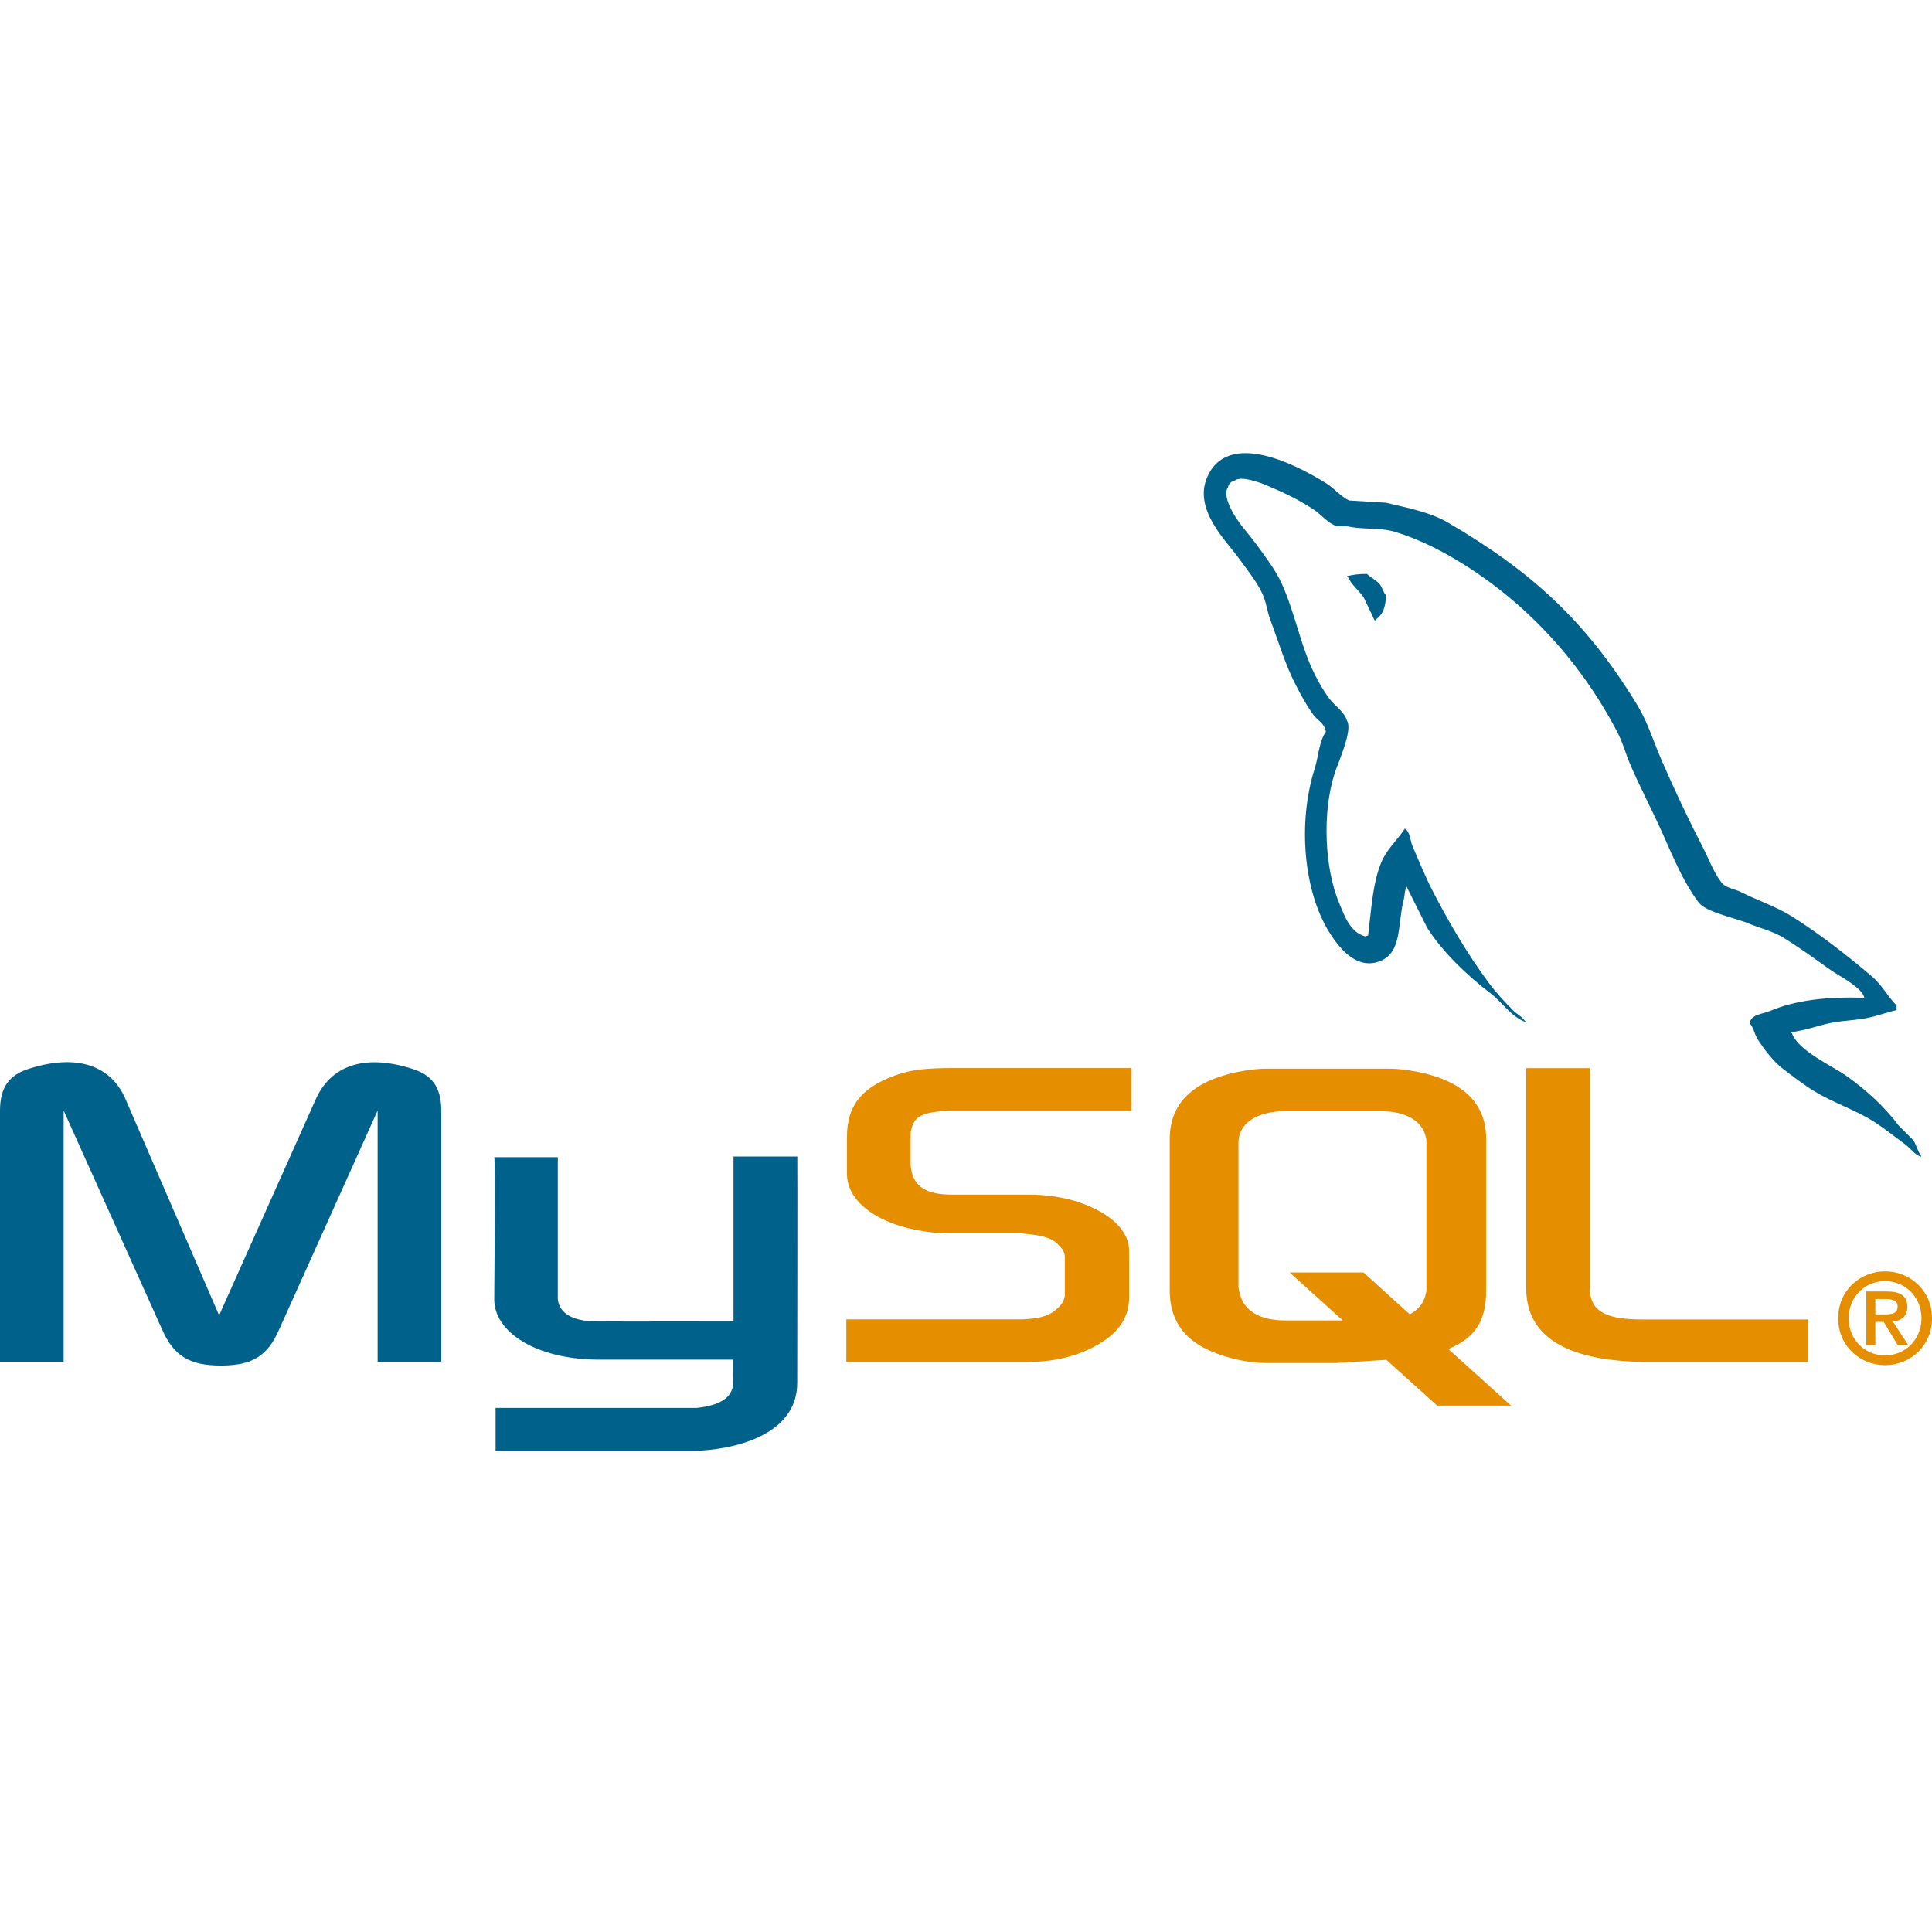
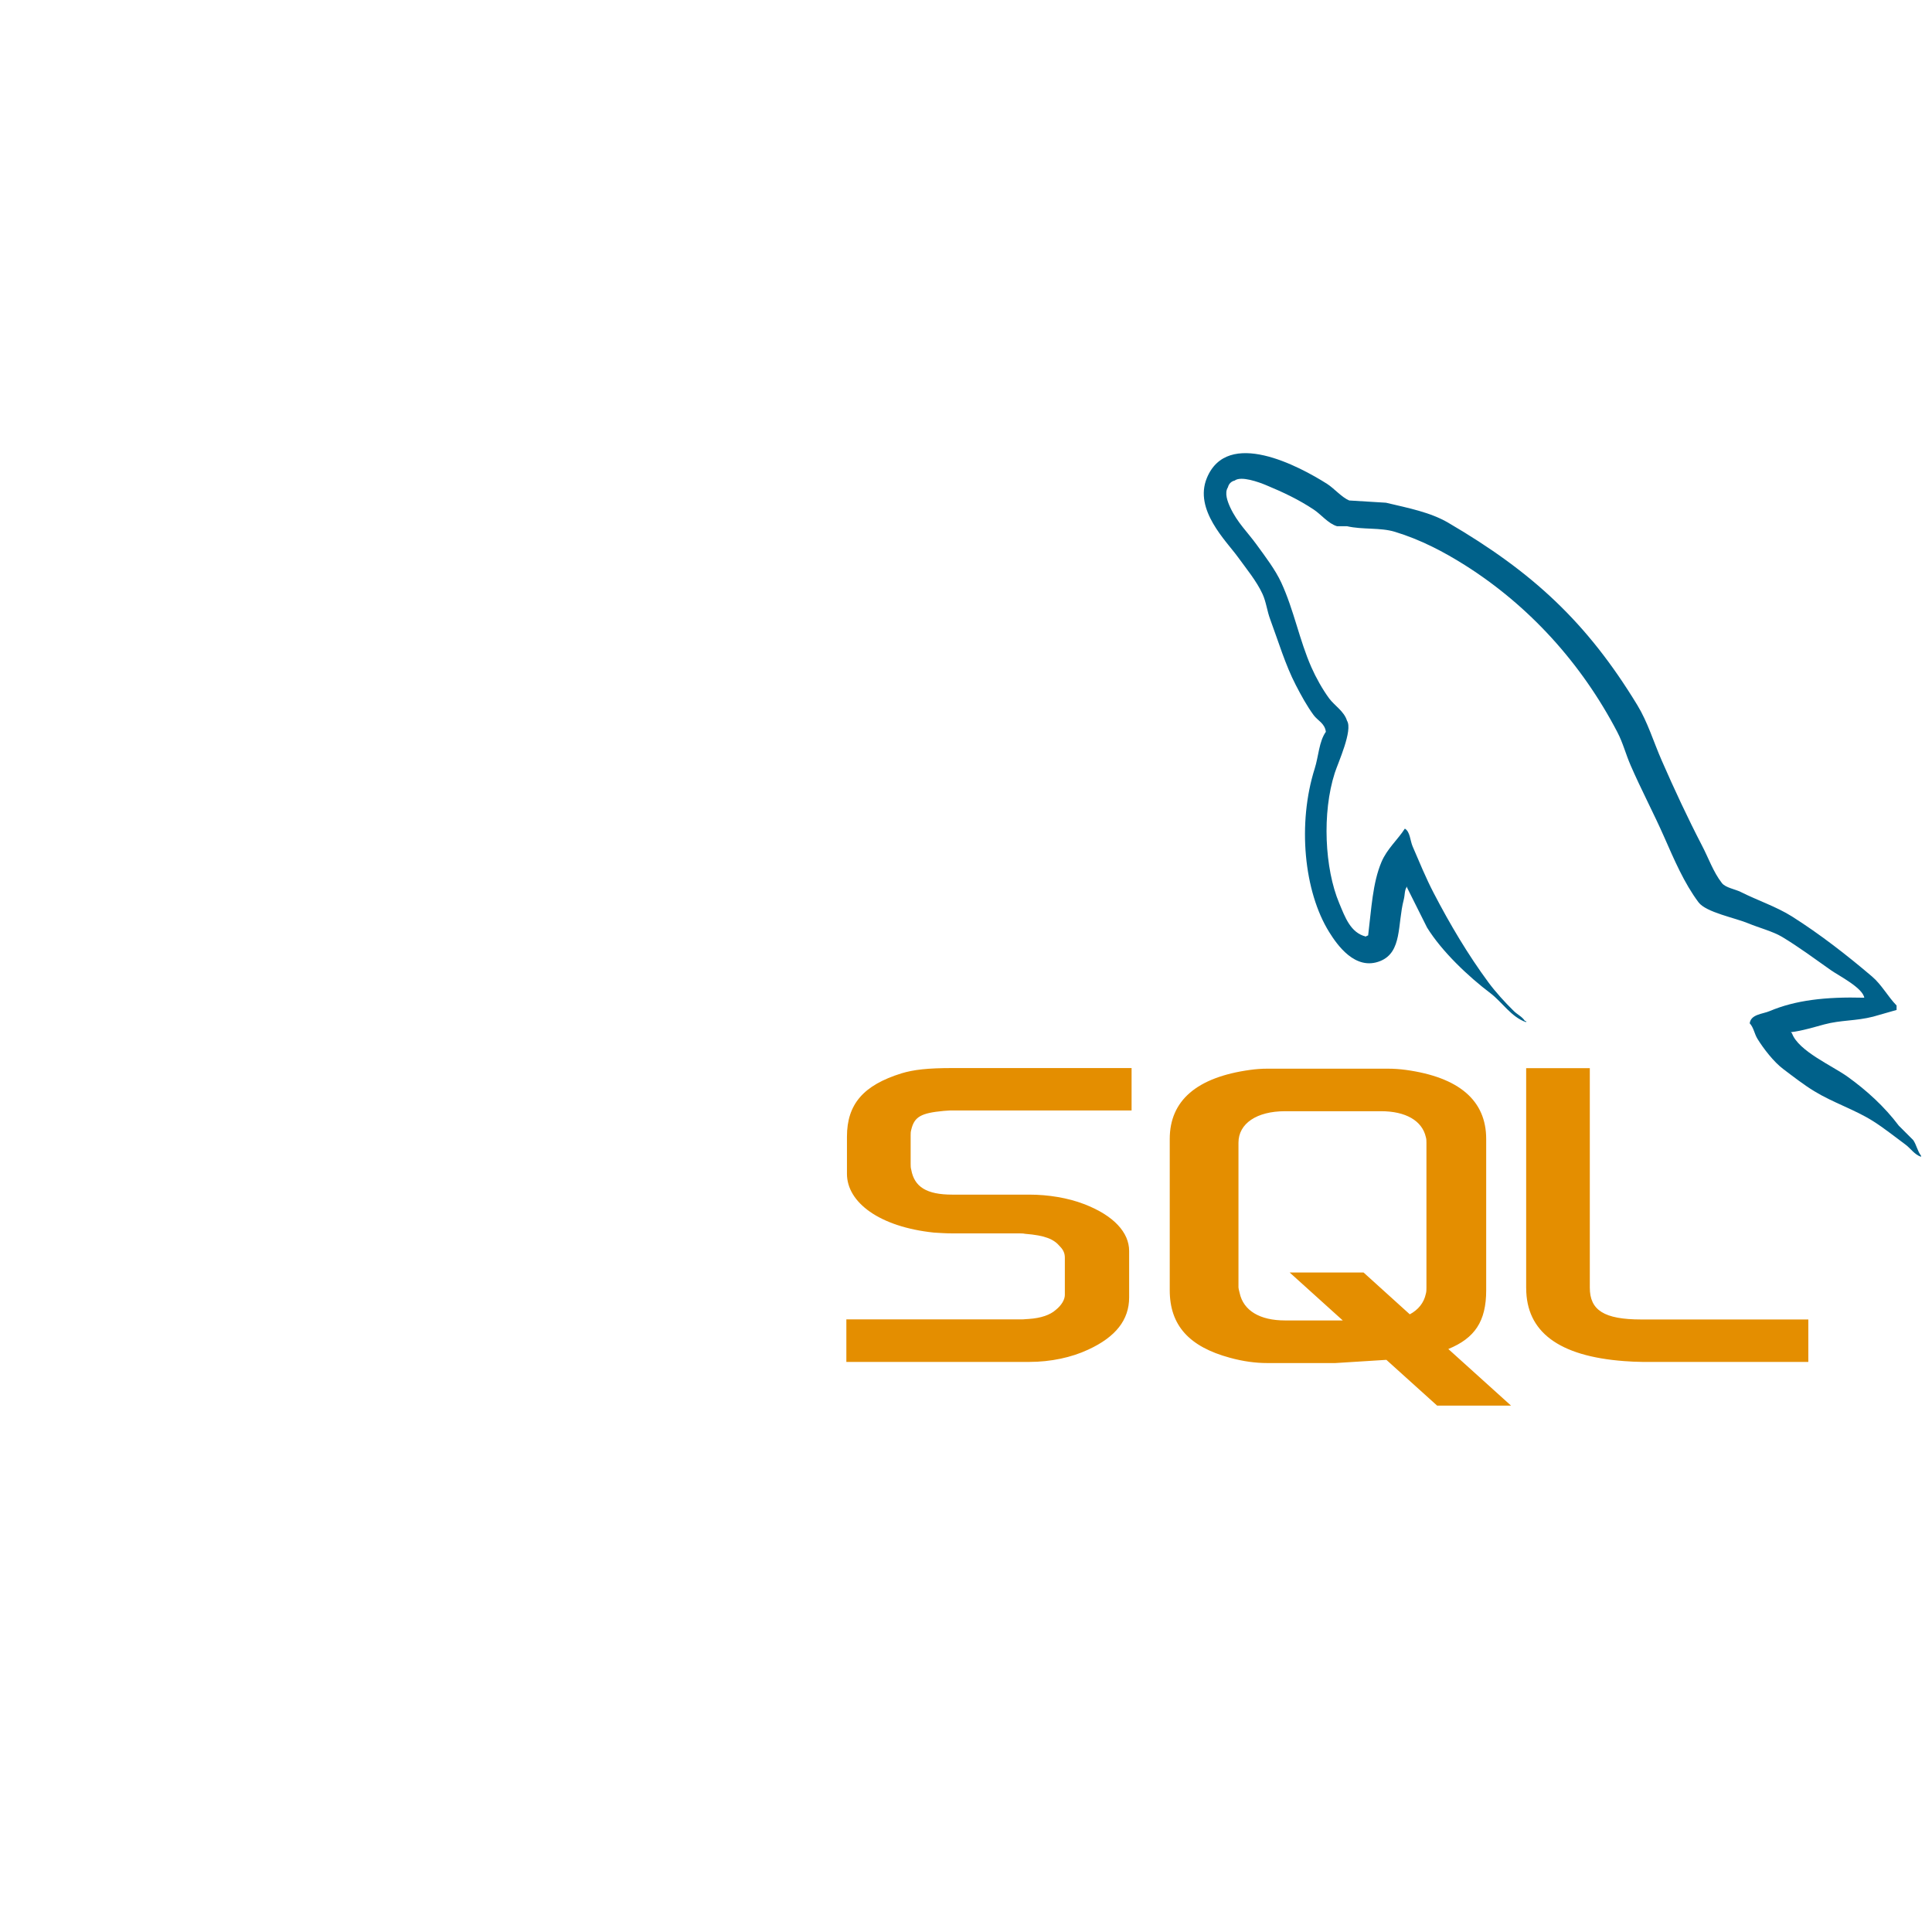
<svg xmlns="http://www.w3.org/2000/svg" width="68" height="68" viewBox="0 0 68 68" fill="none">
-   <path d="M0 47.93H2.24V39.087L5.708 46.799C6.117 47.729 6.678 48.063 7.776 48.063C8.875 48.063 9.413 47.732 9.823 46.799L13.291 39.087V47.934H15.532V39.101C15.532 38.24 15.187 37.823 14.476 37.608C12.774 37.077 11.632 37.536 11.116 38.685L7.712 46.296L4.416 38.682C3.921 37.533 2.758 37.073 1.056 37.605C0.345 37.82 0 38.237 0 39.098V47.93ZM17.394 40.73H19.633V45.604C19.613 45.869 19.718 46.49 20.946 46.509C21.572 46.519 25.778 46.509 25.817 46.509V40.705H28.062C28.072 40.705 28.059 48.619 28.06 48.653C28.072 50.605 25.638 51.029 24.516 51.062H17.443V49.554L24.529 49.554C25.971 49.401 25.801 48.685 25.801 48.444V47.856H21.039C18.824 47.836 17.413 46.869 17.396 45.756C17.394 45.657 17.444 40.778 17.395 40.729L17.394 40.73Z" fill="#00618A" />
  <path d="M29.789 47.935H36.23C36.983 47.935 37.716 47.777 38.298 47.504C39.268 47.059 39.742 46.456 39.742 45.666V44.029C39.742 43.382 39.203 42.779 38.148 42.377C37.588 42.162 36.898 42.047 36.231 42.047H33.517C32.612 42.047 32.181 41.774 32.073 41.171C32.052 41.099 32.052 41.038 32.052 40.97V39.951C32.052 39.893 32.052 39.835 32.073 39.764C32.181 39.304 32.418 39.175 33.215 39.1C33.28 39.1 33.366 39.085 33.431 39.085H39.828V37.592H33.538C32.634 37.592 32.16 37.649 31.729 37.778C30.392 38.195 29.81 38.859 29.81 40.008V41.315C29.81 42.32 30.953 43.182 32.869 43.383C33.085 43.397 33.3 43.411 33.515 43.411H35.842C35.928 43.411 36.014 43.411 36.079 43.426C36.789 43.483 37.091 43.612 37.307 43.871C37.439 44.004 37.479 44.13 37.479 44.269V45.576C37.479 45.734 37.372 45.935 37.156 46.107C36.962 46.28 36.639 46.395 36.208 46.423C36.122 46.423 36.057 46.438 35.971 46.438H29.789V47.931V47.935ZM53.717 45.336C53.717 46.872 54.858 47.734 57.163 47.906C57.378 47.923 57.594 47.932 57.809 47.935H63.647V46.441H57.766C56.452 46.441 55.956 46.111 55.956 45.321V37.595H53.716V45.335L53.717 45.336ZM41.171 45.413V40.089C41.171 38.737 42.12 37.916 43.998 37.657C44.199 37.629 44.401 37.614 44.603 37.614H48.855C49.065 37.614 49.274 37.629 49.482 37.657C51.359 37.916 52.309 38.736 52.309 40.089V45.413C52.309 46.511 51.906 47.098 50.976 47.481L53.183 49.473H50.582L48.796 47.862L46.999 47.975H44.603C44.193 47.975 43.761 47.918 43.286 47.788C41.858 47.4 41.171 46.651 41.171 45.413ZM43.589 45.281C43.589 45.353 43.611 45.424 43.632 45.511C43.765 46.13 44.344 46.475 45.226 46.475H47.261L45.392 44.788H47.993L49.62 46.26C49.92 46.099 50.118 45.854 50.184 45.54C50.206 45.468 50.206 45.396 50.206 45.324V40.219C50.206 40.162 50.206 40.086 50.184 40.018C50.052 39.442 49.472 39.111 48.609 39.111H45.23C44.234 39.111 43.59 39.543 43.59 40.219V45.285L43.589 45.281Z" fill="#E48E00" />
  <path d="M65.617 35.116C64.24 35.079 63.188 35.207 62.289 35.586C62.033 35.694 61.626 35.697 61.584 36.017C61.724 36.164 61.746 36.384 61.858 36.565C62.072 36.913 62.435 37.379 62.758 37.622C63.112 37.889 63.476 38.174 63.855 38.406C64.529 38.817 65.281 39.052 65.93 39.463C66.313 39.705 66.693 40.011 67.066 40.285C67.25 40.421 67.375 40.631 67.614 40.716V40.677C67.488 40.516 67.455 40.296 67.34 40.129L66.831 39.62C66.333 38.956 65.701 38.379 65.029 37.897C64.494 37.512 63.295 36.993 63.072 36.369L63.032 36.33C63.412 36.287 63.857 36.15 64.208 36.056C64.796 35.898 65.323 35.939 65.931 35.782L66.753 35.547V35.39C66.446 35.075 66.227 34.657 65.892 34.372C65.015 33.625 64.058 32.88 63.073 32.257C62.526 31.912 61.851 31.688 61.272 31.396C61.077 31.297 60.734 31.246 60.606 31.082C60.302 30.694 60.136 30.202 59.901 29.754C59.41 28.808 58.927 27.774 58.492 26.778C58.194 26.099 58 25.429 57.63 24.82C55.852 21.897 53.938 20.133 50.974 18.399C50.343 18.03 49.583 17.884 48.781 17.694L47.488 17.615C47.225 17.506 46.952 17.184 46.705 17.028C45.722 16.407 43.203 15.058 42.476 16.828C42.017 17.948 43.162 19.041 43.572 19.609C43.86 20.007 44.228 20.453 44.434 20.901C44.569 21.195 44.592 21.491 44.708 21.802C44.992 22.566 45.24 23.403 45.608 24.112C45.794 24.471 45.999 24.849 46.235 25.169C46.379 25.366 46.627 25.453 46.666 25.757C46.424 26.096 46.41 26.62 46.274 27.049C45.662 28.979 45.892 31.377 46.783 32.806C47.056 33.244 47.699 34.184 48.584 33.824C49.358 33.508 49.182 32.532 49.406 31.67C49.456 31.474 49.426 31.332 49.524 31.2V31.24L50.229 32.649C50.75 33.489 51.676 34.367 52.461 34.96C52.867 35.267 53.191 35.798 53.714 35.978V35.939H53.675C53.573 35.779 53.413 35.714 53.283 35.587C52.976 35.286 52.635 34.913 52.382 34.569C51.668 33.6 51.038 32.54 50.464 31.436C50.189 30.909 49.951 30.328 49.72 29.792C49.631 29.585 49.632 29.272 49.446 29.165C49.193 29.558 48.819 29.876 48.623 30.34C48.31 31.081 48.27 31.986 48.154 32.924C48.085 32.949 48.115 32.932 48.075 32.964C47.53 32.832 47.338 32.27 47.136 31.789C46.623 30.57 46.528 28.609 46.979 27.207C47.095 26.845 47.623 25.702 47.41 25.367C47.308 25.033 46.971 24.836 46.783 24.583C46.551 24.268 46.318 23.852 46.157 23.487C45.737 22.537 45.541 21.471 45.099 20.511C44.888 20.052 44.532 19.588 44.238 19.183C43.913 18.731 43.55 18.398 43.298 17.855C43.209 17.66 43.087 17.35 43.22 17.15C43.233 17.092 43.262 17.04 43.303 16.998C43.345 16.956 43.398 16.927 43.455 16.915C43.682 16.74 44.315 16.973 44.551 17.071C45.179 17.332 45.704 17.581 46.236 17.933C46.491 18.099 46.749 18.43 47.058 18.521H47.41C47.961 18.648 48.578 18.561 49.093 18.717C50.003 18.993 50.819 19.424 51.56 19.891C53.817 21.317 55.662 23.345 56.925 25.768C57.128 26.158 57.215 26.53 57.395 26.943C57.755 27.773 58.21 28.634 58.569 29.449C58.928 30.262 59.276 31.082 59.783 31.759C60.049 32.114 61.078 32.306 61.545 32.503C61.873 32.641 62.41 32.786 62.72 32.973C63.313 33.33 63.887 33.756 64.443 34.148C64.721 34.344 65.575 34.773 65.618 35.127L65.617 35.116Z" fill="#00618A" />
-   <path fill-rule="evenodd" clip-rule="evenodd" d="M48.113 20.2C47.826 20.195 47.623 20.231 47.408 20.278V20.317H47.447C47.584 20.599 47.826 20.78 47.995 21.022L48.387 21.844L48.426 21.805C48.669 21.634 48.78 21.361 48.778 20.944C48.681 20.841 48.667 20.713 48.582 20.591C48.47 20.428 48.25 20.336 48.112 20.199L48.113 20.2Z" fill="#00618A" />
-   <path fill-rule="evenodd" clip-rule="evenodd" d="M64.698 46.399C64.698 47.385 65.478 48.05 66.349 48.05C67.221 48.05 68 47.385 68 46.399C68 45.413 67.221 44.748 66.349 44.748C65.478 44.748 64.698 45.413 64.698 46.399ZM67.63 46.399C67.63 47.147 67.058 47.706 66.348 47.706C65.631 47.706 65.067 47.147 65.067 46.399C65.067 45.651 65.631 45.091 66.348 45.091C67.057 45.091 67.63 45.651 67.63 46.399ZM66.793 47.341H67.163L66.622 46.514C66.912 46.483 67.132 46.342 67.132 45.998C67.132 45.615 66.89 45.457 66.424 45.457H65.688V47.342H66.005V46.527H66.3L66.793 47.342L66.793 47.341ZM66.005 46.262V45.721H66.37C66.56 45.721 66.789 45.756 66.789 45.977C66.789 46.24 66.582 46.263 66.344 46.263H66.005V46.262Z" fill="#E48E00" />
</svg>